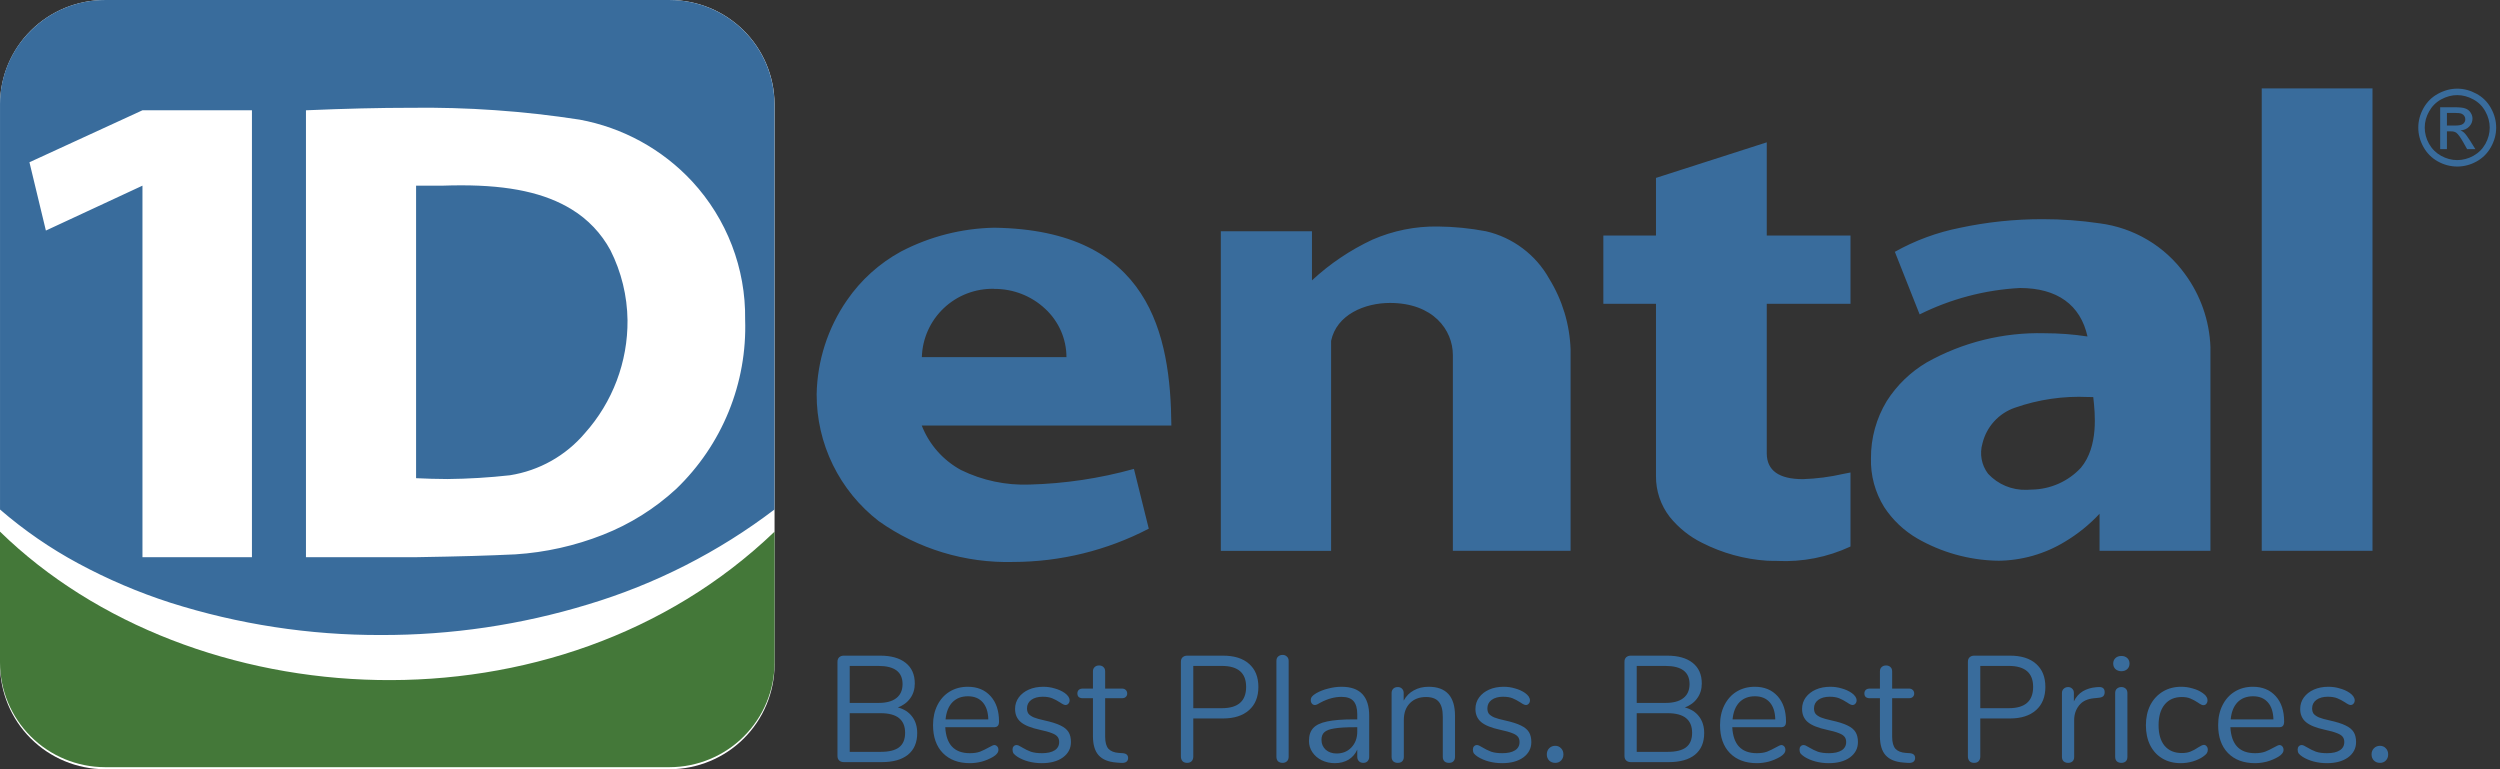
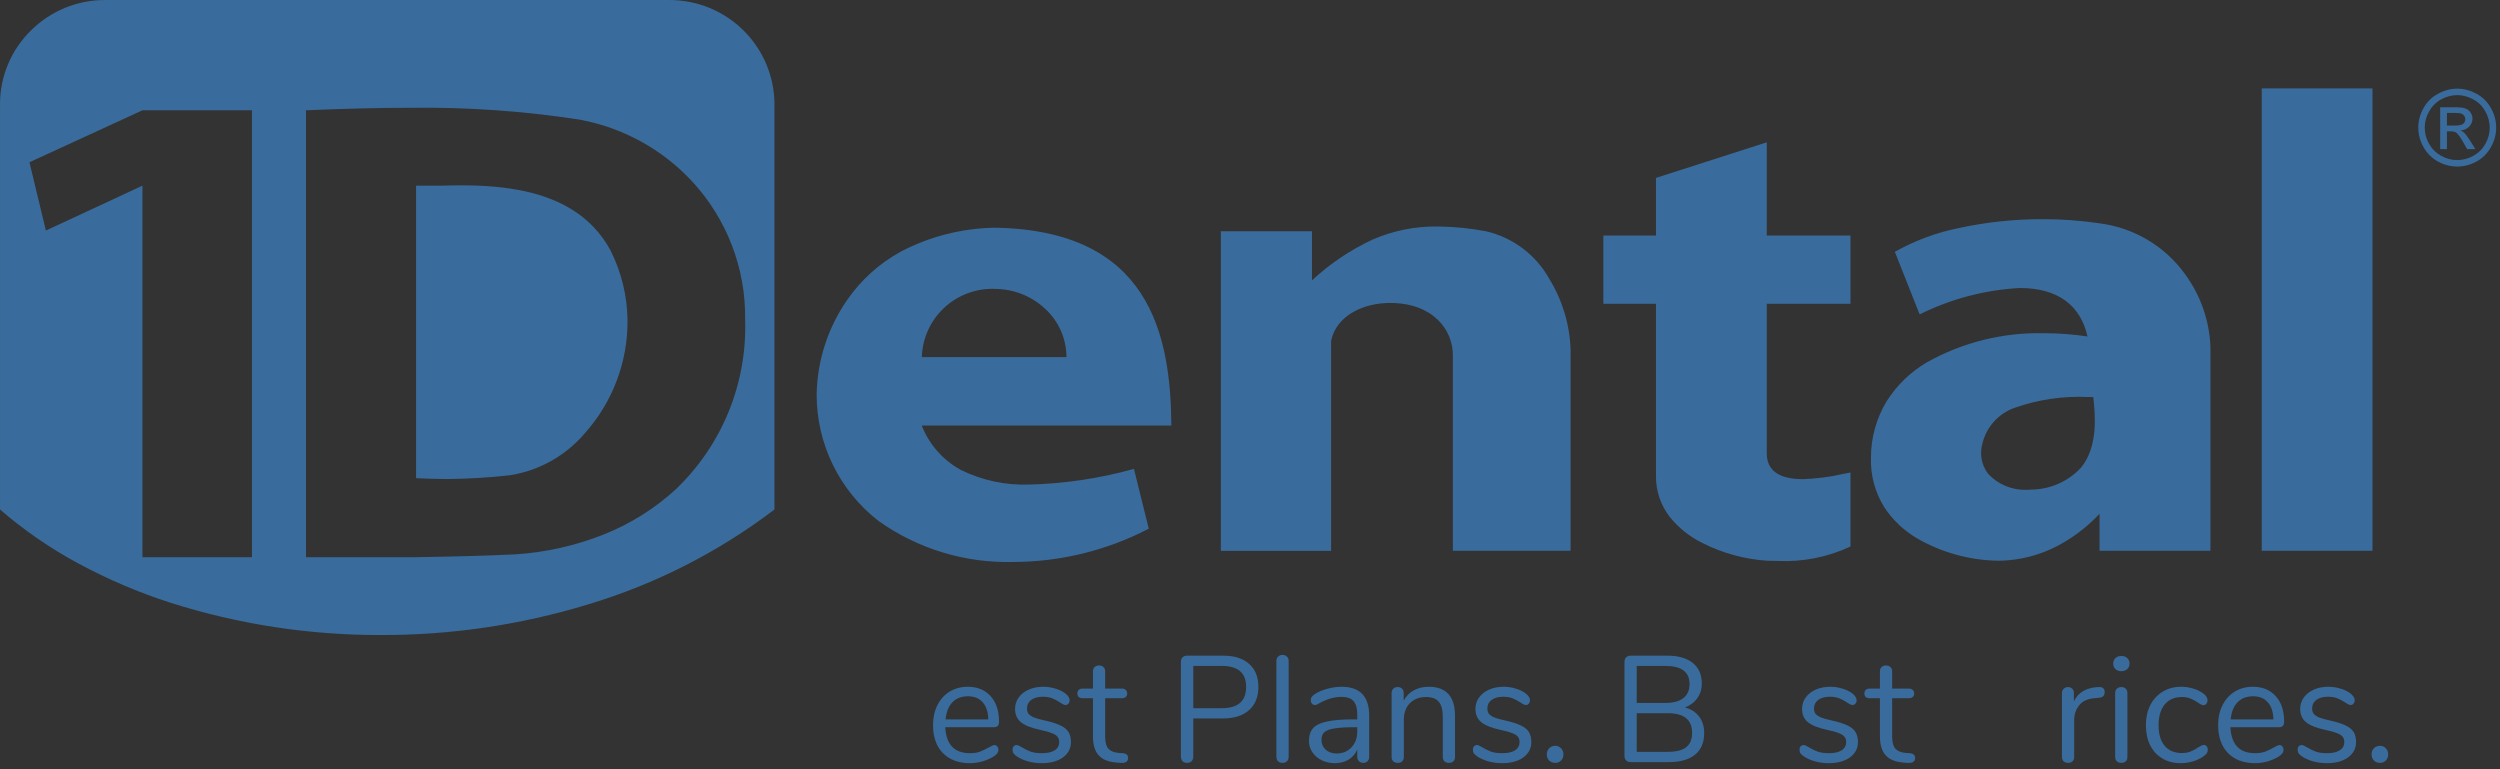
<svg xmlns="http://www.w3.org/2000/svg" width="130" height="40" viewBox="0 0 130 40" fill="none">
  <rect x="0" y="0" width="130" height="40" fill="#333333" stroke="none" />
-   <path fill-rule="evenodd" clip-rule="evenodd" d="M5.455 0H34.824C36.265 0.002 37.646 0.571 38.668 1.583C39.689 2.595 40.268 3.968 40.277 5.403V34.561C40.275 36.001 39.7 37.382 38.678 38.402C37.656 39.421 36.27 39.996 34.824 40H5.455C4.008 39.996 2.622 39.421 1.6 38.402C0.578 37.382 0.003 36.001 0 34.561V5.403C0.01 3.968 0.589 2.595 1.61 1.583C2.632 0.571 4.014 0.002 5.455 0Z" fill="white" />
-   <path fill-rule="evenodd" clip-rule="evenodd" d="M40.277 27.645V34.454C40.275 35.894 39.7 37.275 38.678 38.294C37.656 39.314 36.27 39.889 34.824 39.893H5.455C4.008 39.888 2.622 39.314 1.6 38.294C0.578 37.275 0.003 35.894 0 34.454V27.645C9.984 37.379 28.988 38.485 40.277 27.645Z" fill="#447839" />
  <path d="M19.81 33.021C16.094 33.032 12.399 32.465 8.859 31.341C7.202 30.807 5.597 30.122 4.065 29.295C2.611 28.512 1.249 27.573 0.001 26.494L0.001 5.403C0.001 4.694 0.143 3.992 0.418 3.337C0.693 2.683 1.096 2.09 1.603 1.592C2.108 1.087 2.709 0.686 3.37 0.413C4.031 0.14 4.739 0 5.455 0.001H34.824C36.264 0.004 37.645 0.573 38.665 1.585C39.685 2.597 40.263 3.969 40.272 5.403V26.494C37.364 28.706 34.079 30.378 30.576 31.43C27.087 32.494 23.458 33.031 19.81 33.021ZM21.35 5.605C19.733 5.605 17.953 5.648 15.91 5.735V28.974H21.634C24.003 28.935 25.358 28.894 26.808 28.826C28.368 28.725 29.902 28.381 31.355 27.808C32.761 27.256 34.051 26.448 35.16 25.426C36.344 24.289 37.275 22.918 37.893 21.4C38.511 19.882 38.802 18.252 38.747 16.615C38.785 13.959 37.799 11.389 35.992 9.434C34.439 7.761 32.384 6.633 30.134 6.22C27.228 5.772 24.29 5.566 21.35 5.605ZM7.408 9.655V28.974H13.101V5.735H7.408L1.531 8.437L2.386 11.989L7.407 9.655H7.408ZM52.691 29.222C50.189 29.288 47.734 28.543 45.696 27.099C44.686 26.318 43.87 25.317 43.31 24.173C42.75 23.029 42.462 21.773 42.466 20.5C42.498 18.753 43.046 17.055 44.041 15.615C44.764 14.562 45.726 13.694 46.85 13.08C48.347 12.298 50.007 11.874 51.697 11.841C59.789 11.954 60.872 17.398 60.911 22.128H47.931C48.317 23.116 49.041 23.935 49.974 24.442C51.082 24.984 52.307 25.244 53.541 25.197C55.375 25.149 57.197 24.875 58.965 24.383L59.736 27.491C57.562 28.623 55.145 29.217 52.691 29.222ZM51.695 15.019C50.724 14.996 49.783 15.356 49.079 16.022C48.374 16.688 47.963 17.605 47.936 18.572H55.456C55.455 18.1 55.357 17.634 55.167 17.202C54.977 16.77 54.7 16.382 54.354 16.061C53.635 15.387 52.683 15.015 51.695 15.023V15.019ZM92.368 29.165C92.208 29.165 92.048 29.165 91.868 29.156C90.699 29.076 89.559 28.76 88.515 28.23C87.863 27.909 87.289 27.45 86.832 26.886C86.357 26.276 86.103 25.524 86.111 24.752V15.799H83.374V12.248H86.111V9.251L91.871 7.401V12.248H96.226V15.799H91.871V23.57C91.871 24.463 92.503 24.916 93.748 24.916C94.463 24.893 95.174 24.8 95.87 24.639H95.874C96.014 24.61 96.135 24.585 96.226 24.57V28.418C95.035 28.976 93.724 29.233 92.41 29.168L92.368 29.165ZM103.883 29.156H103.802C102.361 29.116 100.953 28.72 99.704 28.003C99.01 27.601 98.419 27.042 97.98 26.372C97.505 25.609 97.265 24.725 97.29 23.828C97.284 22.783 97.567 21.756 98.108 20.861C98.632 20.034 99.347 19.343 100.191 18.845C102.057 17.798 104.173 17.274 106.313 17.328C107.062 17.328 107.81 17.384 108.55 17.497C108.184 15.848 106.969 14.976 105.036 14.976C103.222 15.072 101.446 15.54 99.821 16.349C99.569 15.706 99.336 15.12 99.148 14.65C98.976 14.217 98.762 13.678 98.532 13.094C99.584 12.505 100.722 12.084 101.906 11.849C103.322 11.545 104.767 11.394 106.216 11.397C107.208 11.396 108.199 11.468 109.18 11.613C110.061 11.726 110.91 12.018 111.673 12.471C112.436 12.924 113.097 13.528 113.616 14.246C114.43 15.353 114.893 16.678 114.943 18.049V28.641H109.176V26.716C108.652 27.277 108.052 27.763 107.393 28.158C106.337 28.806 105.123 29.152 103.883 29.159L103.883 29.156ZM108.58 20.644C107.286 20.584 105.993 20.774 104.772 21.202C104.358 21.346 103.987 21.59 103.693 21.914C103.399 22.237 103.192 22.629 103.089 23.053C103.01 23.321 102.995 23.604 103.045 23.878C103.095 24.153 103.21 24.412 103.379 24.635C103.633 24.909 103.944 25.126 104.289 25.27C104.635 25.414 105.008 25.483 105.382 25.471C105.47 25.471 105.556 25.467 105.637 25.459C106.121 25.453 106.598 25.35 107.04 25.155C107.482 24.959 107.88 24.677 108.208 24.323C109.135 23.206 108.943 21.477 108.849 20.648L108.58 20.644ZM69.216 28.645H63.483V12.026H68.222V14.579C69.151 13.717 70.209 13.004 71.358 12.466C72.43 11.996 73.592 11.761 74.763 11.778C75.606 11.786 76.445 11.869 77.272 12.026C77.964 12.186 78.614 12.489 79.18 12.915C79.747 13.341 80.218 13.881 80.562 14.499C81.244 15.606 81.626 16.871 81.67 18.169V28.64H75.549V18.465C75.549 17.159 74.526 15.753 72.279 15.753C70.96 15.753 69.502 16.363 69.217 17.725V28.641L69.216 28.645ZM117.61 28.645V4.597H123.37V28.64H117.61V28.645ZM23.265 24.91C22.71 24.91 22.153 24.889 21.636 24.866V9.655H22.998C23.348 9.643 23.67 9.637 23.983 9.637C26.513 9.637 28.336 10.036 29.724 10.886C30.575 11.404 31.272 12.139 31.743 13.014C32.312 14.143 32.615 15.386 32.631 16.649C32.649 18.815 31.858 20.91 30.412 22.527C29.418 23.699 28.035 24.475 26.514 24.714C25.435 24.834 24.351 24.899 23.265 24.91Z" fill="#396C9C" />
-   <path d="M46.69 36.787C47.009 36.871 47.255 37.028 47.428 37.258C47.606 37.489 47.695 37.776 47.695 38.122C47.695 38.609 47.535 38.983 47.216 39.245C46.896 39.501 46.444 39.63 45.857 39.63H43.879C43.779 39.63 43.698 39.601 43.635 39.543C43.578 39.486 43.549 39.41 43.549 39.316V34.408C43.549 34.314 43.578 34.238 43.635 34.18C43.698 34.123 43.779 34.094 43.879 34.094H45.771C46.342 34.094 46.784 34.22 47.098 34.471C47.412 34.722 47.569 35.078 47.569 35.539C47.569 35.837 47.49 36.094 47.334 36.308C47.182 36.523 46.967 36.682 46.69 36.787ZM44.185 36.552H45.677C46.09 36.552 46.402 36.468 46.611 36.3C46.826 36.133 46.933 35.889 46.933 35.57C46.933 34.942 46.514 34.628 45.677 34.628H44.185V36.552ZM45.794 39.096C46.229 39.096 46.548 39.017 46.752 38.86C46.962 38.698 47.066 38.447 47.066 38.106C47.066 37.426 46.642 37.086 45.794 37.086H44.185V39.096H45.794Z" fill="#396C9C" />
  <path d="M51.706 38.742C51.763 38.742 51.813 38.766 51.855 38.813C51.897 38.86 51.918 38.92 51.918 38.994C51.918 39.124 51.826 39.245 51.643 39.355C51.454 39.465 51.255 39.548 51.046 39.606C50.837 39.658 50.633 39.685 50.434 39.685C49.842 39.685 49.374 39.509 49.028 39.158C48.688 38.808 48.518 38.324 48.518 37.706C48.518 37.313 48.594 36.968 48.745 36.669C48.897 36.366 49.109 36.13 49.382 35.963C49.659 35.795 49.973 35.712 50.324 35.712C50.821 35.712 51.216 35.874 51.509 36.198C51.803 36.523 51.949 36.962 51.949 37.517C51.949 37.622 51.928 37.698 51.886 37.745C51.844 37.792 51.776 37.816 51.682 37.816H49.154C49.201 38.716 49.627 39.166 50.434 39.166C50.638 39.166 50.813 39.14 50.96 39.088C51.106 39.03 51.263 38.954 51.431 38.86C51.567 38.782 51.659 38.742 51.706 38.742ZM50.332 36.206C49.997 36.206 49.727 36.311 49.523 36.52C49.324 36.73 49.206 37.025 49.169 37.407H51.392C51.381 37.02 51.284 36.724 51.101 36.52C50.918 36.311 50.661 36.206 50.332 36.206Z" fill="#396C9C" />
  <path d="M54.174 39.685C53.933 39.685 53.703 39.656 53.483 39.598C53.268 39.541 53.077 39.459 52.91 39.355C52.816 39.292 52.748 39.234 52.706 39.182C52.669 39.124 52.651 39.056 52.651 38.978C52.651 38.91 52.669 38.855 52.706 38.813C52.748 38.766 52.8 38.742 52.863 38.742C52.925 38.742 53.017 38.782 53.137 38.86C53.294 38.954 53.449 39.03 53.601 39.088C53.758 39.14 53.951 39.166 54.182 39.166C54.464 39.166 54.684 39.117 54.841 39.017C54.998 38.918 55.077 38.774 55.077 38.585C55.077 38.47 55.048 38.379 54.99 38.31C54.933 38.237 54.834 38.174 54.692 38.122C54.551 38.064 54.344 38.007 54.072 37.949C53.611 37.85 53.281 37.716 53.083 37.549C52.884 37.381 52.784 37.154 52.784 36.866C52.784 36.641 52.847 36.442 52.973 36.269C53.098 36.096 53.271 35.96 53.491 35.861C53.716 35.761 53.97 35.712 54.252 35.712C54.457 35.712 54.653 35.74 54.841 35.798C55.035 35.85 55.205 35.926 55.352 36.026C55.53 36.151 55.619 36.282 55.619 36.418C55.619 36.486 55.598 36.544 55.556 36.591C55.514 36.638 55.464 36.661 55.407 36.661C55.344 36.661 55.25 36.617 55.124 36.528C54.977 36.434 54.839 36.361 54.708 36.308C54.577 36.256 54.415 36.23 54.221 36.23C53.975 36.23 53.776 36.285 53.624 36.395C53.478 36.505 53.404 36.651 53.404 36.834C53.404 36.95 53.431 37.044 53.483 37.117C53.541 37.185 53.632 37.248 53.758 37.305C53.889 37.358 54.074 37.41 54.315 37.462C54.671 37.541 54.946 37.627 55.14 37.722C55.339 37.816 55.48 37.931 55.564 38.067C55.648 38.203 55.689 38.376 55.689 38.585C55.689 38.915 55.551 39.182 55.273 39.386C54.996 39.585 54.629 39.685 54.174 39.685Z" fill="#396C9C" />
  <path d="M58.387 39.166C58.57 39.182 58.662 39.266 58.662 39.418C58.662 39.507 58.628 39.575 58.56 39.622C58.497 39.664 58.4 39.679 58.269 39.669L58.057 39.653C57.639 39.622 57.33 39.496 57.131 39.276C56.932 39.056 56.833 38.724 56.833 38.279V36.308H56.306C56.217 36.308 56.147 36.287 56.094 36.245C56.047 36.198 56.024 36.138 56.024 36.065C56.024 35.986 56.047 35.923 56.094 35.876C56.147 35.829 56.217 35.806 56.306 35.806H56.833V34.918C56.833 34.819 56.861 34.743 56.919 34.691C56.976 34.633 57.055 34.604 57.154 34.604C57.249 34.604 57.325 34.633 57.382 34.691C57.44 34.743 57.468 34.819 57.468 34.918V35.806H58.34C58.424 35.806 58.489 35.829 58.536 35.876C58.589 35.923 58.615 35.986 58.615 36.065C58.615 36.138 58.589 36.198 58.536 36.245C58.489 36.287 58.424 36.308 58.34 36.308H57.468V38.31C57.468 38.598 57.526 38.808 57.641 38.939C57.762 39.064 57.94 39.135 58.175 39.151L58.387 39.166Z" fill="#396C9C" />
  <path d="M61.729 39.669C61.63 39.669 61.551 39.64 61.494 39.583C61.436 39.52 61.407 39.438 61.407 39.339V34.408C61.407 34.314 61.436 34.238 61.494 34.18C61.557 34.123 61.638 34.094 61.737 34.094H63.598C64.179 34.094 64.629 34.235 64.949 34.518C65.273 34.801 65.436 35.201 65.436 35.719C65.436 36.237 65.273 36.641 64.949 36.928C64.624 37.216 64.174 37.36 63.598 37.36H62.051V39.339C62.051 39.438 62.023 39.52 61.965 39.583C61.907 39.64 61.829 39.669 61.729 39.669ZM63.535 36.826C64.378 36.826 64.799 36.457 64.799 35.719C64.799 34.992 64.378 34.628 63.535 34.628H62.051V36.826H63.535Z" fill="#396C9C" />
  <path d="M66.696 39.669C66.602 39.669 66.523 39.643 66.46 39.59C66.403 39.533 66.374 39.454 66.374 39.355V34.369C66.374 34.269 66.403 34.193 66.46 34.141C66.523 34.084 66.602 34.055 66.696 34.055C66.785 34.055 66.858 34.084 66.916 34.141C66.979 34.193 67.01 34.269 67.01 34.369V39.355C67.01 39.454 66.979 39.533 66.916 39.59C66.858 39.643 66.785 39.669 66.696 39.669Z" fill="#396C9C" />
  <path d="M69.762 35.712C70.72 35.712 71.198 36.214 71.198 37.219V39.355C71.198 39.449 71.17 39.525 71.112 39.583C71.06 39.64 70.987 39.669 70.892 39.669C70.798 39.669 70.722 39.64 70.665 39.583C70.607 39.525 70.578 39.449 70.578 39.355V38.978C70.479 39.203 70.327 39.378 70.123 39.504C69.919 39.624 69.683 39.685 69.416 39.685C69.17 39.685 68.942 39.635 68.733 39.535C68.529 39.436 68.367 39.297 68.246 39.119C68.126 38.941 68.066 38.745 68.066 38.53C68.066 38.242 68.139 38.02 68.285 37.863C68.432 37.701 68.673 37.586 69.008 37.517C69.343 37.444 69.809 37.407 70.406 37.407H70.578V37.148C70.578 36.834 70.513 36.604 70.382 36.457C70.256 36.311 70.049 36.237 69.762 36.237C69.406 36.237 69.044 36.334 68.678 36.528C68.537 36.617 68.437 36.661 68.38 36.661C68.317 36.661 68.264 36.638 68.223 36.591C68.181 36.544 68.16 36.484 68.16 36.41C68.16 36.337 68.181 36.274 68.223 36.222C68.27 36.164 68.343 36.107 68.442 36.049C68.626 35.944 68.832 35.863 69.063 35.806C69.298 35.743 69.531 35.712 69.762 35.712ZM69.502 39.182C69.817 39.182 70.073 39.077 70.272 38.868C70.476 38.653 70.578 38.379 70.578 38.044V37.816H70.437C69.976 37.816 69.626 37.837 69.385 37.879C69.144 37.915 68.971 37.981 68.867 38.075C68.767 38.164 68.717 38.297 68.717 38.475C68.717 38.679 68.791 38.85 68.937 38.986C69.089 39.117 69.277 39.182 69.502 39.182Z" fill="#396C9C" />
  <path d="M74.287 35.712C75.203 35.712 75.661 36.217 75.661 37.227V39.355C75.661 39.454 75.632 39.533 75.574 39.59C75.522 39.643 75.446 39.669 75.347 39.669C75.247 39.669 75.168 39.643 75.111 39.59C75.053 39.533 75.025 39.454 75.025 39.355V37.266C75.025 36.91 74.954 36.651 74.813 36.489C74.677 36.327 74.457 36.245 74.153 36.245C73.802 36.245 73.522 36.353 73.313 36.567C73.103 36.782 72.999 37.072 72.999 37.439V39.355C72.999 39.454 72.97 39.533 72.912 39.59C72.86 39.643 72.784 39.669 72.685 39.669C72.585 39.669 72.507 39.643 72.449 39.59C72.392 39.533 72.363 39.454 72.363 39.355V36.041C72.363 35.947 72.392 35.871 72.449 35.813C72.507 35.756 72.585 35.727 72.685 35.727C72.779 35.727 72.852 35.756 72.905 35.813C72.962 35.871 72.991 35.944 72.991 36.033V36.434C73.117 36.198 73.292 36.02 73.517 35.9C73.742 35.774 73.999 35.712 74.287 35.712Z" fill="#396C9C" />
  <path d="M78.113 39.685C77.872 39.685 77.642 39.656 77.422 39.598C77.208 39.541 77.017 39.459 76.849 39.355C76.755 39.292 76.687 39.234 76.645 39.182C76.608 39.124 76.59 39.056 76.59 38.978C76.59 38.91 76.608 38.855 76.645 38.813C76.687 38.766 76.739 38.742 76.802 38.742C76.865 38.742 76.956 38.782 77.077 38.86C77.234 38.954 77.388 39.03 77.54 39.088C77.697 39.14 77.891 39.166 78.121 39.166C78.404 39.166 78.624 39.117 78.781 39.017C78.938 38.918 79.016 38.774 79.016 38.585C79.016 38.47 78.987 38.379 78.93 38.31C78.872 38.237 78.773 38.174 78.632 38.122C78.49 38.064 78.283 38.007 78.011 37.949C77.55 37.85 77.221 37.716 77.022 37.549C76.823 37.381 76.723 37.154 76.723 36.866C76.723 36.641 76.786 36.442 76.912 36.269C77.037 36.096 77.21 35.96 77.43 35.861C77.655 35.761 77.909 35.712 78.192 35.712C78.396 35.712 78.592 35.74 78.781 35.798C78.974 35.85 79.144 35.926 79.291 36.026C79.469 36.151 79.558 36.282 79.558 36.418C79.558 36.486 79.537 36.544 79.495 36.591C79.453 36.638 79.404 36.661 79.346 36.661C79.283 36.661 79.189 36.617 79.063 36.528C78.917 36.434 78.778 36.361 78.647 36.308C78.516 36.256 78.354 36.23 78.16 36.23C77.914 36.23 77.715 36.285 77.564 36.395C77.417 36.505 77.344 36.651 77.344 36.834C77.344 36.95 77.37 37.044 77.422 37.117C77.48 37.185 77.572 37.248 77.697 37.305C77.828 37.358 78.014 37.41 78.255 37.462C78.611 37.541 78.885 37.627 79.079 37.722C79.278 37.816 79.419 37.931 79.503 38.067C79.587 38.203 79.629 38.376 79.629 38.585C79.629 38.915 79.49 39.182 79.213 39.386C78.935 39.585 78.569 39.685 78.113 39.685Z" fill="#396C9C" />
  <path d="M80.874 39.669C80.748 39.669 80.644 39.63 80.56 39.551C80.476 39.467 80.434 39.36 80.434 39.229C80.434 39.098 80.476 38.991 80.56 38.907C80.644 38.824 80.748 38.782 80.874 38.782C80.994 38.782 81.094 38.824 81.172 38.907C81.256 38.991 81.298 39.098 81.298 39.229C81.298 39.36 81.256 39.467 81.172 39.551C81.094 39.63 80.994 39.669 80.874 39.669Z" fill="#396C9C" />
  <path d="M87.614 36.787C87.933 36.871 88.179 37.028 88.352 37.258C88.529 37.489 88.618 37.776 88.618 38.122C88.618 38.609 88.459 38.983 88.139 39.245C87.82 39.501 87.367 39.63 86.781 39.63H84.802C84.703 39.63 84.622 39.601 84.559 39.543C84.501 39.486 84.473 39.41 84.473 39.316V34.408C84.473 34.314 84.501 34.238 84.559 34.18C84.622 34.123 84.703 34.094 84.802 34.094H86.695C87.265 34.094 87.708 34.22 88.022 34.471C88.336 34.722 88.493 35.078 88.493 35.539C88.493 35.837 88.414 36.094 88.257 36.308C88.106 36.523 87.891 36.682 87.614 36.787ZM85.109 36.552H86.601C87.014 36.552 87.326 36.468 87.535 36.3C87.75 36.133 87.857 35.889 87.857 35.57C87.857 34.942 87.438 34.628 86.601 34.628H85.109V36.552ZM86.718 39.096C87.153 39.096 87.472 39.017 87.676 38.86C87.886 38.698 87.99 38.447 87.99 38.106C87.99 37.426 87.566 37.086 86.718 37.086H85.109V39.096H86.718Z" fill="#396C9C" />
-   <path d="M92.629 38.742C92.687 38.742 92.737 38.766 92.779 38.813C92.821 38.86 92.841 38.92 92.841 38.994C92.841 39.124 92.75 39.245 92.567 39.355C92.378 39.465 92.179 39.548 91.97 39.606C91.761 39.658 91.556 39.685 91.358 39.685C90.766 39.685 90.297 39.509 89.952 39.158C89.612 38.808 89.442 38.324 89.442 37.706C89.442 37.313 89.517 36.968 89.669 36.669C89.821 36.366 90.033 36.13 90.305 35.963C90.583 35.795 90.897 35.712 91.248 35.712C91.745 35.712 92.14 35.874 92.433 36.198C92.726 36.523 92.873 36.962 92.873 37.517C92.873 37.622 92.852 37.698 92.81 37.745C92.768 37.792 92.7 37.816 92.606 37.816H90.078C90.125 38.716 90.551 39.166 91.358 39.166C91.562 39.166 91.737 39.14 91.884 39.088C92.03 39.03 92.187 38.954 92.355 38.86C92.491 38.782 92.582 38.742 92.629 38.742ZM91.255 36.206C90.92 36.206 90.651 36.311 90.447 36.52C90.248 36.73 90.13 37.025 90.093 37.407H92.315C92.305 37.02 92.208 36.724 92.025 36.52C91.842 36.311 91.585 36.206 91.255 36.206Z" fill="#396C9C" />
  <path d="M95.098 39.685C94.857 39.685 94.627 39.656 94.407 39.598C94.192 39.541 94.001 39.459 93.834 39.355C93.739 39.292 93.671 39.234 93.629 39.182C93.593 39.124 93.575 39.056 93.575 38.978C93.575 38.91 93.593 38.855 93.629 38.813C93.671 38.766 93.724 38.742 93.787 38.742C93.849 38.742 93.941 38.782 94.061 38.86C94.218 38.954 94.373 39.03 94.525 39.088C94.682 39.14 94.875 39.166 95.106 39.166C95.388 39.166 95.608 39.117 95.765 39.017C95.922 38.918 96.001 38.774 96.001 38.585C96.001 38.47 95.972 38.379 95.914 38.31C95.857 38.237 95.757 38.174 95.616 38.122C95.475 38.064 95.268 38.007 94.996 37.949C94.535 37.85 94.205 37.716 94.006 37.549C93.807 37.381 93.708 37.154 93.708 36.866C93.708 36.641 93.771 36.442 93.896 36.269C94.022 36.096 94.195 35.96 94.415 35.861C94.64 35.761 94.894 35.712 95.176 35.712C95.38 35.712 95.577 35.74 95.765 35.798C95.959 35.85 96.129 35.926 96.275 36.026C96.454 36.151 96.543 36.282 96.543 36.418C96.543 36.486 96.522 36.544 96.48 36.591C96.438 36.638 96.388 36.661 96.331 36.661C96.268 36.661 96.174 36.617 96.048 36.528C95.901 36.434 95.763 36.361 95.632 36.308C95.501 36.256 95.338 36.23 95.145 36.23C94.899 36.23 94.7 36.285 94.548 36.395C94.401 36.505 94.328 36.651 94.328 36.834C94.328 36.95 94.354 37.044 94.407 37.117C94.464 37.185 94.556 37.248 94.682 37.305C94.812 37.358 94.998 37.41 95.239 37.462C95.595 37.541 95.87 37.627 96.064 37.722C96.263 37.816 96.404 37.931 96.487 38.067C96.571 38.203 96.613 38.376 96.613 38.585C96.613 38.915 96.475 39.182 96.197 39.386C95.92 39.585 95.553 39.685 95.098 39.685Z" fill="#396C9C" />
  <path d="M99.311 39.166C99.494 39.182 99.586 39.266 99.586 39.418C99.586 39.507 99.552 39.575 99.484 39.622C99.421 39.664 99.324 39.679 99.193 39.669L98.981 39.653C98.562 39.622 98.254 39.496 98.055 39.276C97.856 39.056 97.756 38.724 97.756 38.279V36.308H97.23C97.141 36.308 97.071 36.287 97.018 36.245C96.971 36.198 96.948 36.138 96.948 36.065C96.948 35.986 96.971 35.923 97.018 35.876C97.071 35.829 97.141 35.806 97.23 35.806H97.756V34.918C97.756 34.819 97.785 34.743 97.843 34.691C97.9 34.633 97.979 34.604 98.078 34.604C98.172 34.604 98.248 34.633 98.306 34.691C98.364 34.743 98.392 34.819 98.392 34.918V35.806H99.264C99.348 35.806 99.413 35.829 99.46 35.876C99.513 35.923 99.539 35.986 99.539 36.065C99.539 36.138 99.513 36.198 99.46 36.245C99.413 36.287 99.348 36.308 99.264 36.308H98.392V38.31C98.392 38.598 98.45 38.808 98.565 38.939C98.686 39.064 98.863 39.135 99.099 39.151L99.311 39.166Z" fill="#396C9C" />
-   <path d="M102.653 39.669C102.554 39.669 102.475 39.64 102.418 39.583C102.36 39.52 102.331 39.438 102.331 39.339V34.408C102.331 34.314 102.36 34.238 102.418 34.18C102.481 34.123 102.562 34.094 102.661 34.094H104.522C105.103 34.094 105.553 34.235 105.873 34.518C106.197 34.801 106.359 35.201 106.359 35.719C106.359 36.237 106.197 36.641 105.873 36.928C105.548 37.216 105.098 37.36 104.522 37.36H102.975V39.339C102.975 39.438 102.946 39.52 102.889 39.583C102.831 39.64 102.753 39.669 102.653 39.669ZM104.459 36.826C105.302 36.826 105.723 36.457 105.723 35.719C105.723 34.992 105.302 34.628 104.459 34.628H102.975V36.826H104.459Z" fill="#396C9C" />
  <path d="M109.114 35.727C109.333 35.712 109.443 35.8 109.443 35.994C109.443 36.078 109.42 36.146 109.373 36.198C109.326 36.245 109.244 36.274 109.129 36.285L108.894 36.308C108.543 36.34 108.281 36.465 108.109 36.685C107.941 36.9 107.857 37.154 107.857 37.447V39.355C107.857 39.459 107.828 39.538 107.771 39.59C107.713 39.643 107.637 39.669 107.543 39.669C107.449 39.669 107.37 39.643 107.308 39.59C107.25 39.533 107.221 39.454 107.221 39.355V36.041C107.221 35.942 107.253 35.866 107.315 35.813C107.378 35.756 107.454 35.727 107.543 35.727C107.627 35.727 107.698 35.756 107.755 35.813C107.813 35.866 107.842 35.939 107.842 36.033V36.473C107.951 36.243 108.106 36.067 108.305 35.947C108.509 35.827 108.742 35.756 109.004 35.735L109.114 35.727Z" fill="#396C9C" />
  <path d="M110.311 39.669C110.217 39.669 110.139 39.643 110.076 39.59C110.018 39.533 109.989 39.454 109.989 39.355V36.041C109.989 35.942 110.018 35.866 110.076 35.813C110.139 35.756 110.217 35.727 110.311 35.727C110.406 35.727 110.481 35.756 110.539 35.813C110.597 35.866 110.625 35.942 110.625 36.041V39.355C110.625 39.459 110.597 39.538 110.539 39.59C110.481 39.643 110.406 39.669 110.311 39.669ZM110.311 34.903C110.186 34.903 110.084 34.866 110.005 34.793C109.927 34.719 109.887 34.623 109.887 34.502C109.887 34.387 109.927 34.293 110.005 34.22C110.084 34.146 110.186 34.11 110.311 34.11C110.437 34.11 110.539 34.146 110.618 34.22C110.696 34.293 110.735 34.387 110.735 34.502C110.735 34.623 110.696 34.719 110.618 34.793C110.539 34.866 110.437 34.903 110.311 34.903Z" fill="#396C9C" />
  <path d="M113.393 39.685C113.037 39.685 112.72 39.603 112.443 39.441C112.17 39.279 111.958 39.048 111.807 38.75C111.66 38.452 111.587 38.106 111.587 37.714C111.587 37.321 111.663 36.973 111.814 36.669C111.971 36.366 112.189 36.13 112.466 35.963C112.744 35.795 113.063 35.712 113.424 35.712C113.623 35.712 113.819 35.74 114.013 35.798C114.212 35.85 114.385 35.929 114.531 36.033C114.625 36.096 114.691 36.159 114.727 36.222C114.769 36.279 114.79 36.345 114.79 36.418C114.79 36.491 114.769 36.552 114.727 36.599C114.691 36.646 114.641 36.669 114.578 36.669C114.542 36.669 114.502 36.659 114.46 36.638C114.419 36.617 114.382 36.596 114.351 36.575C114.324 36.554 114.306 36.541 114.296 36.536C114.159 36.447 114.029 36.376 113.903 36.324C113.783 36.272 113.633 36.245 113.455 36.245C113.073 36.245 112.775 36.376 112.56 36.638C112.351 36.895 112.246 37.253 112.246 37.714C112.246 38.174 112.351 38.53 112.56 38.782C112.775 39.033 113.073 39.158 113.455 39.158C113.633 39.158 113.785 39.132 113.911 39.08C114.042 39.028 114.173 38.957 114.303 38.868C114.361 38.831 114.416 38.8 114.468 38.774C114.521 38.748 114.565 38.734 114.602 38.734C114.659 38.734 114.707 38.758 114.743 38.805C114.785 38.852 114.806 38.912 114.806 38.986C114.806 39.054 114.788 39.117 114.751 39.174C114.714 39.227 114.646 39.287 114.547 39.355C114.4 39.454 114.222 39.535 114.013 39.598C113.809 39.656 113.602 39.685 113.393 39.685Z" fill="#396C9C" />
  <path d="M118.532 38.742C118.589 38.742 118.639 38.766 118.681 38.813C118.723 38.86 118.744 38.92 118.744 38.994C118.744 39.124 118.652 39.245 118.469 39.355C118.281 39.465 118.082 39.548 117.872 39.606C117.663 39.658 117.459 39.685 117.26 39.685C116.668 39.685 116.2 39.509 115.854 39.158C115.514 38.808 115.344 38.324 115.344 37.706C115.344 37.313 115.42 36.968 115.572 36.669C115.723 36.366 115.935 36.13 116.208 35.963C116.485 35.795 116.799 35.712 117.15 35.712C117.647 35.712 118.042 35.874 118.336 36.198C118.629 36.523 118.775 36.962 118.775 37.517C118.775 37.622 118.754 37.698 118.712 37.745C118.671 37.792 118.603 37.816 118.508 37.816H115.98C116.027 38.716 116.454 39.166 117.26 39.166C117.464 39.166 117.639 39.14 117.786 39.088C117.932 39.03 118.09 38.954 118.257 38.86C118.393 38.782 118.485 38.742 118.532 38.742ZM117.158 36.206C116.823 36.206 116.553 36.311 116.349 36.52C116.15 36.73 116.032 37.025 115.996 37.407H118.218C118.207 37.02 118.11 36.724 117.927 36.52C117.744 36.311 117.488 36.206 117.158 36.206Z" fill="#396C9C" />
  <path d="M121 39.685C120.759 39.685 120.529 39.656 120.309 39.598C120.094 39.541 119.903 39.459 119.736 39.355C119.642 39.292 119.574 39.234 119.532 39.182C119.495 39.124 119.477 39.056 119.477 38.978C119.477 38.91 119.495 38.855 119.532 38.813C119.574 38.766 119.626 38.742 119.689 38.742C119.752 38.742 119.843 38.782 119.964 38.86C120.121 38.954 120.275 39.03 120.427 39.088C120.584 39.14 120.778 39.166 121.008 39.166C121.291 39.166 121.51 39.117 121.667 39.017C121.825 38.918 121.903 38.774 121.903 38.585C121.903 38.47 121.874 38.379 121.817 38.31C121.759 38.237 121.66 38.174 121.518 38.122C121.377 38.064 121.17 38.007 120.898 37.949C120.437 37.85 120.108 37.716 119.909 37.549C119.71 37.381 119.61 37.154 119.61 36.866C119.61 36.641 119.673 36.442 119.799 36.269C119.924 36.096 120.097 35.96 120.317 35.861C120.542 35.761 120.796 35.712 121.079 35.712C121.283 35.712 121.479 35.74 121.667 35.798C121.861 35.85 122.031 35.926 122.178 36.026C122.356 36.151 122.445 36.282 122.445 36.418C122.445 36.486 122.424 36.544 122.382 36.591C122.34 36.638 122.29 36.661 122.233 36.661C122.17 36.661 122.076 36.617 121.95 36.528C121.804 36.434 121.665 36.361 121.534 36.308C121.403 36.256 121.241 36.23 121.047 36.23C120.801 36.23 120.602 36.285 120.45 36.395C120.304 36.505 120.231 36.651 120.231 36.834C120.231 36.95 120.257 37.044 120.309 37.117C120.367 37.185 120.458 37.248 120.584 37.305C120.715 37.358 120.901 37.41 121.141 37.462C121.497 37.541 121.772 37.627 121.966 37.722C122.165 37.816 122.306 37.931 122.39 38.067C122.474 38.203 122.516 38.376 122.516 38.585C122.516 38.915 122.377 39.182 122.099 39.386C121.822 39.585 121.455 39.685 121 39.685Z" fill="#396C9C" />
  <path d="M123.761 39.669C123.635 39.669 123.53 39.63 123.447 39.551C123.363 39.467 123.321 39.36 123.321 39.229C123.321 39.098 123.363 38.991 123.447 38.907C123.53 38.824 123.635 38.782 123.761 38.782C123.881 38.782 123.981 38.824 124.059 38.907C124.143 38.991 124.185 39.098 124.185 39.229C124.185 39.36 124.143 39.467 124.059 39.551C123.981 39.63 123.881 39.669 123.761 39.669Z" fill="#396C9C" />
  <path d="M127.777 4.61C128.117 4.61 128.449 4.698 128.773 4.873C129.097 5.047 129.349 5.297 129.53 5.622C129.71 5.946 129.801 6.284 129.801 6.637C129.801 6.986 129.711 7.321 129.532 7.643C129.355 7.965 129.106 8.216 128.784 8.395C128.463 8.572 128.128 8.66 127.777 8.66C127.427 8.66 127.09 8.572 126.768 8.395C126.448 8.216 126.198 7.965 126.019 7.643C125.84 7.321 125.751 6.986 125.751 6.637C125.751 6.284 125.841 5.946 126.022 5.622C126.205 5.297 126.458 5.047 126.782 4.873C127.105 4.698 127.437 4.61 127.777 4.61ZM127.777 4.946C127.493 4.946 127.215 5.019 126.945 5.166C126.677 5.311 126.467 5.519 126.315 5.791C126.162 6.061 126.086 6.343 126.086 6.637C126.086 6.928 126.161 7.208 126.309 7.477C126.459 7.743 126.669 7.952 126.937 8.102C127.206 8.25 127.486 8.325 127.777 8.325C128.069 8.325 128.349 8.25 128.617 8.102C128.886 7.952 129.094 7.743 129.243 7.477C129.391 7.208 129.465 6.928 129.465 6.637C129.465 6.343 129.389 6.061 129.237 5.791C129.087 5.519 128.877 5.311 128.607 5.166C128.336 5.019 128.06 4.946 127.777 4.946ZM126.889 7.756V5.577H127.638C127.894 5.577 128.079 5.597 128.193 5.638C128.308 5.678 128.399 5.747 128.467 5.848C128.535 5.948 128.569 6.054 128.569 6.167C128.569 6.326 128.512 6.465 128.397 6.583C128.284 6.701 128.134 6.767 127.946 6.782C128.023 6.814 128.085 6.852 128.132 6.897C128.219 6.983 128.327 7.127 128.454 7.329L128.719 7.756H128.29L128.097 7.412C127.945 7.142 127.822 6.973 127.729 6.905C127.665 6.855 127.571 6.83 127.447 6.83H127.24V7.756H126.889ZM127.24 6.529H127.667C127.871 6.529 128.01 6.499 128.083 6.438C128.158 6.377 128.196 6.297 128.196 6.196C128.196 6.132 128.178 6.075 128.142 6.025C128.106 5.973 128.056 5.934 127.992 5.909C127.929 5.884 127.812 5.872 127.64 5.872H127.24V6.529Z" fill="#396C9C" />
</svg>